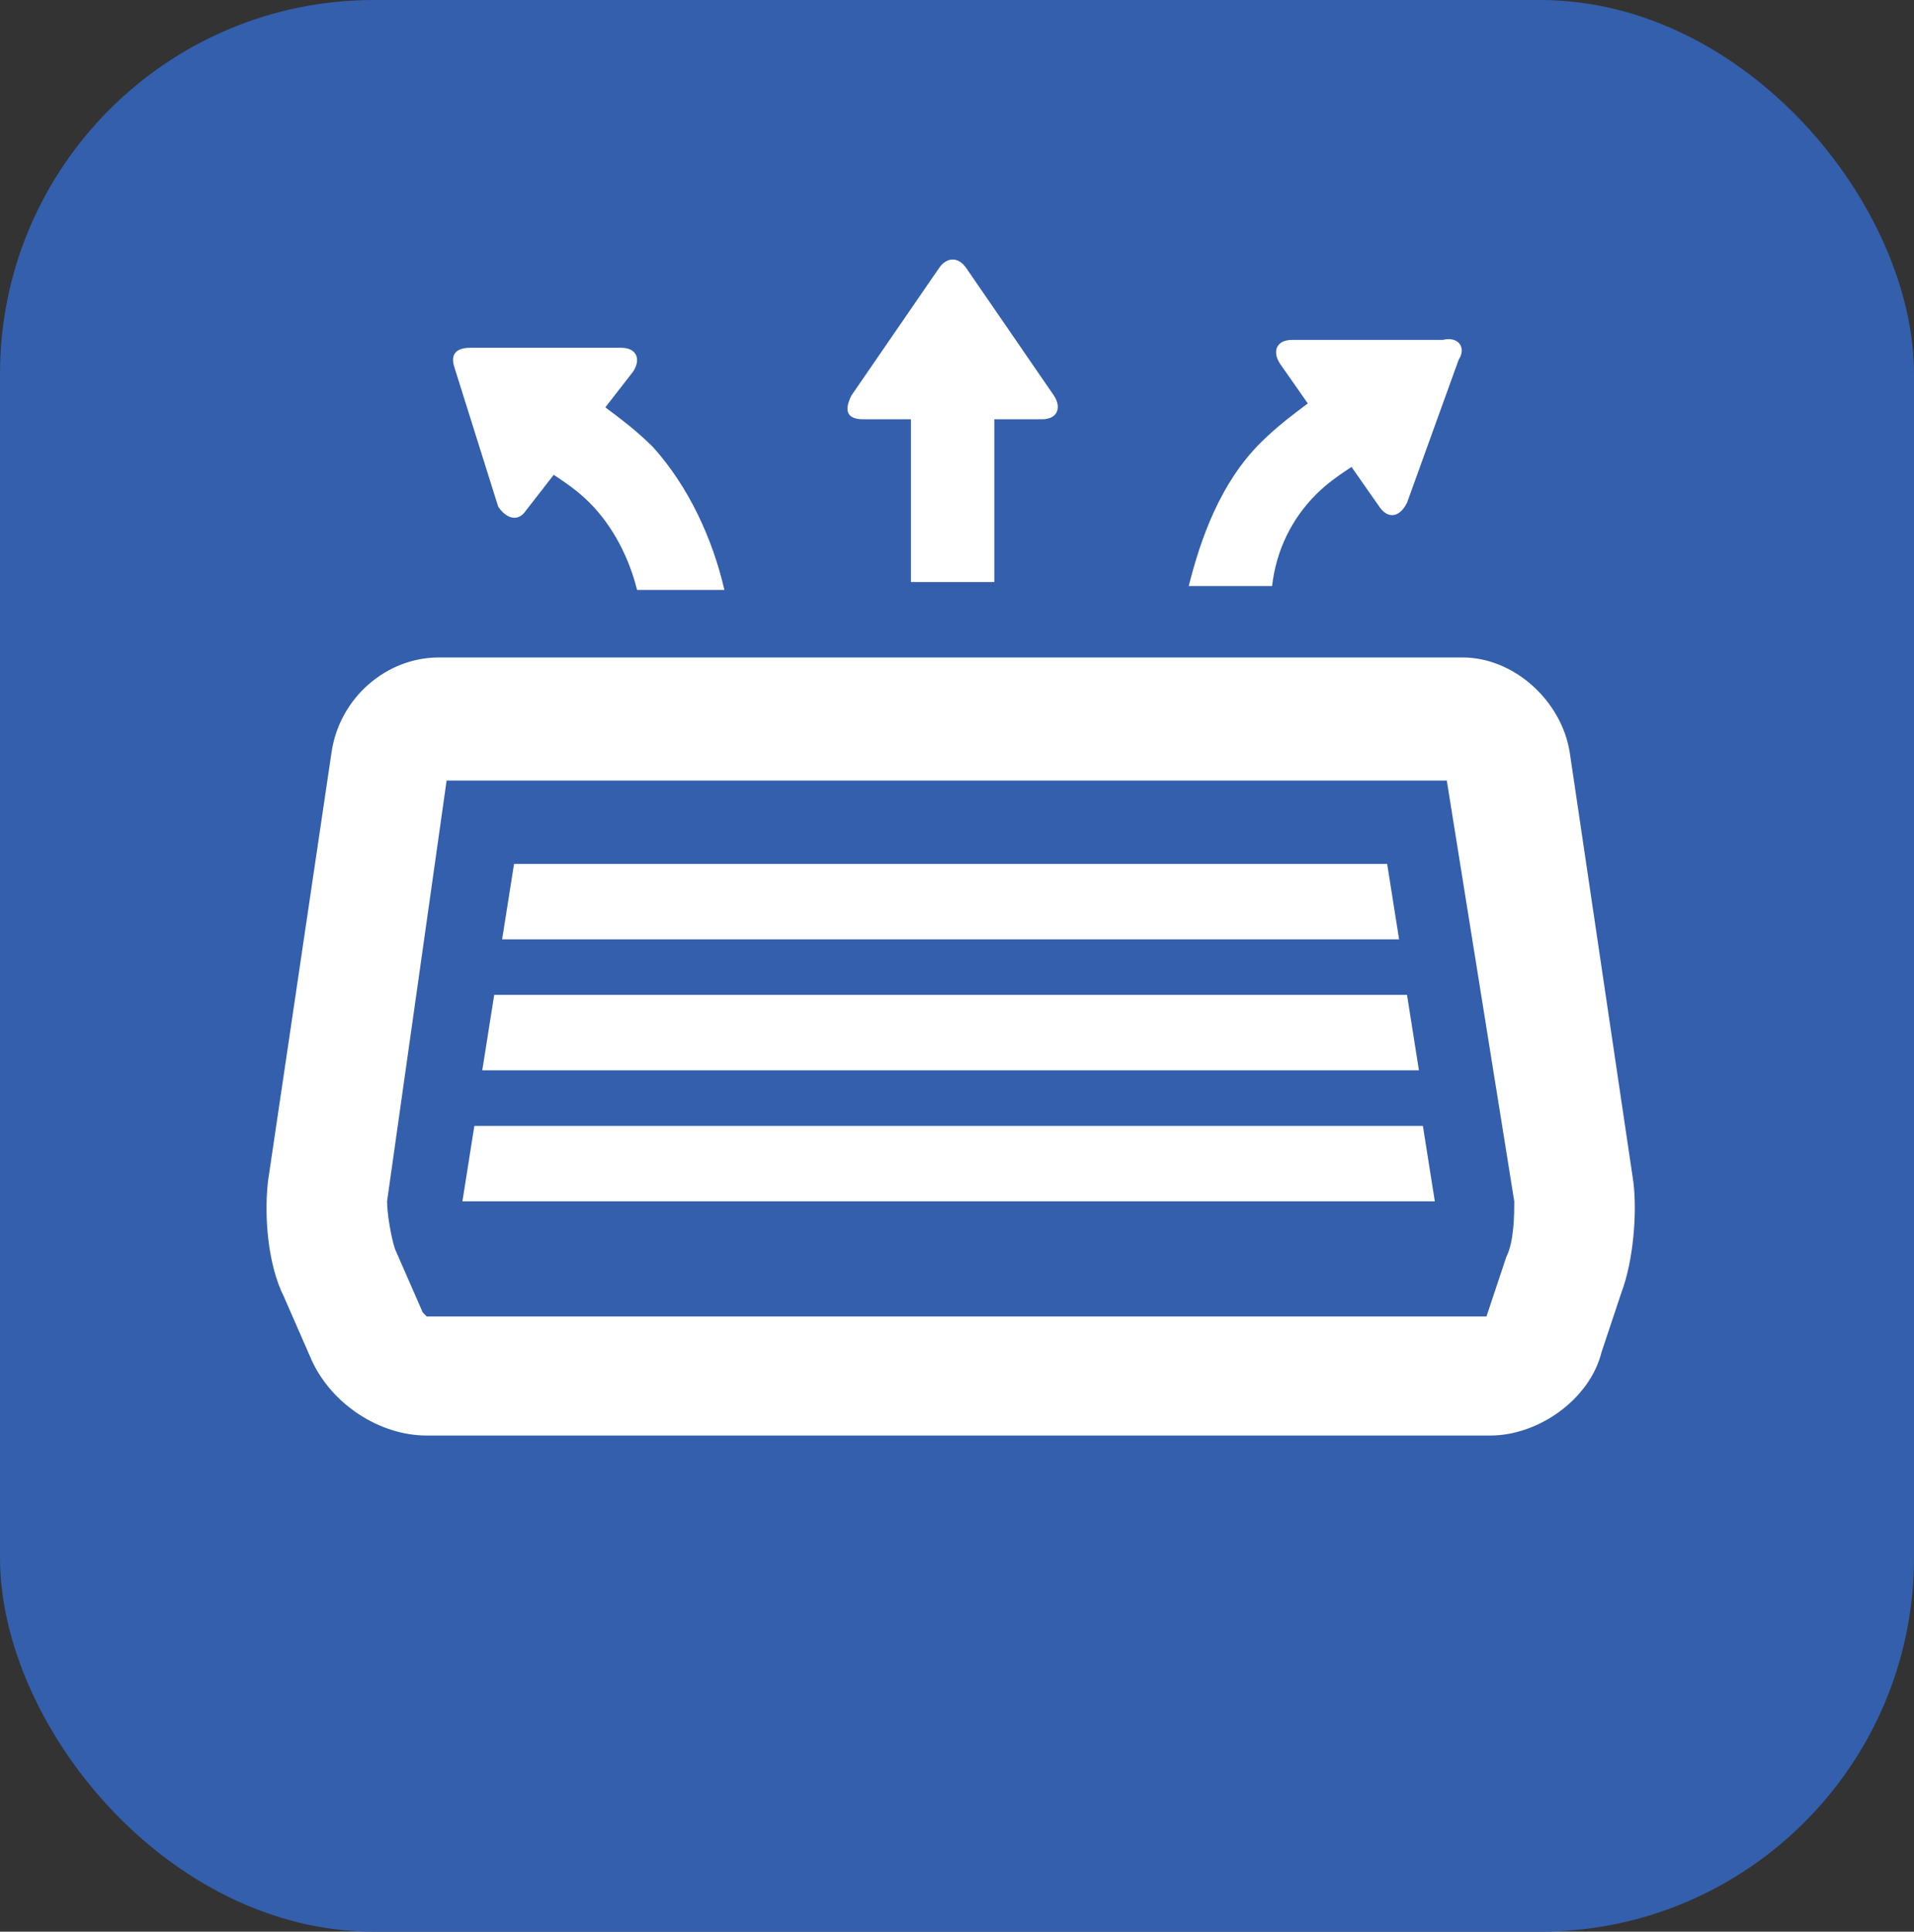
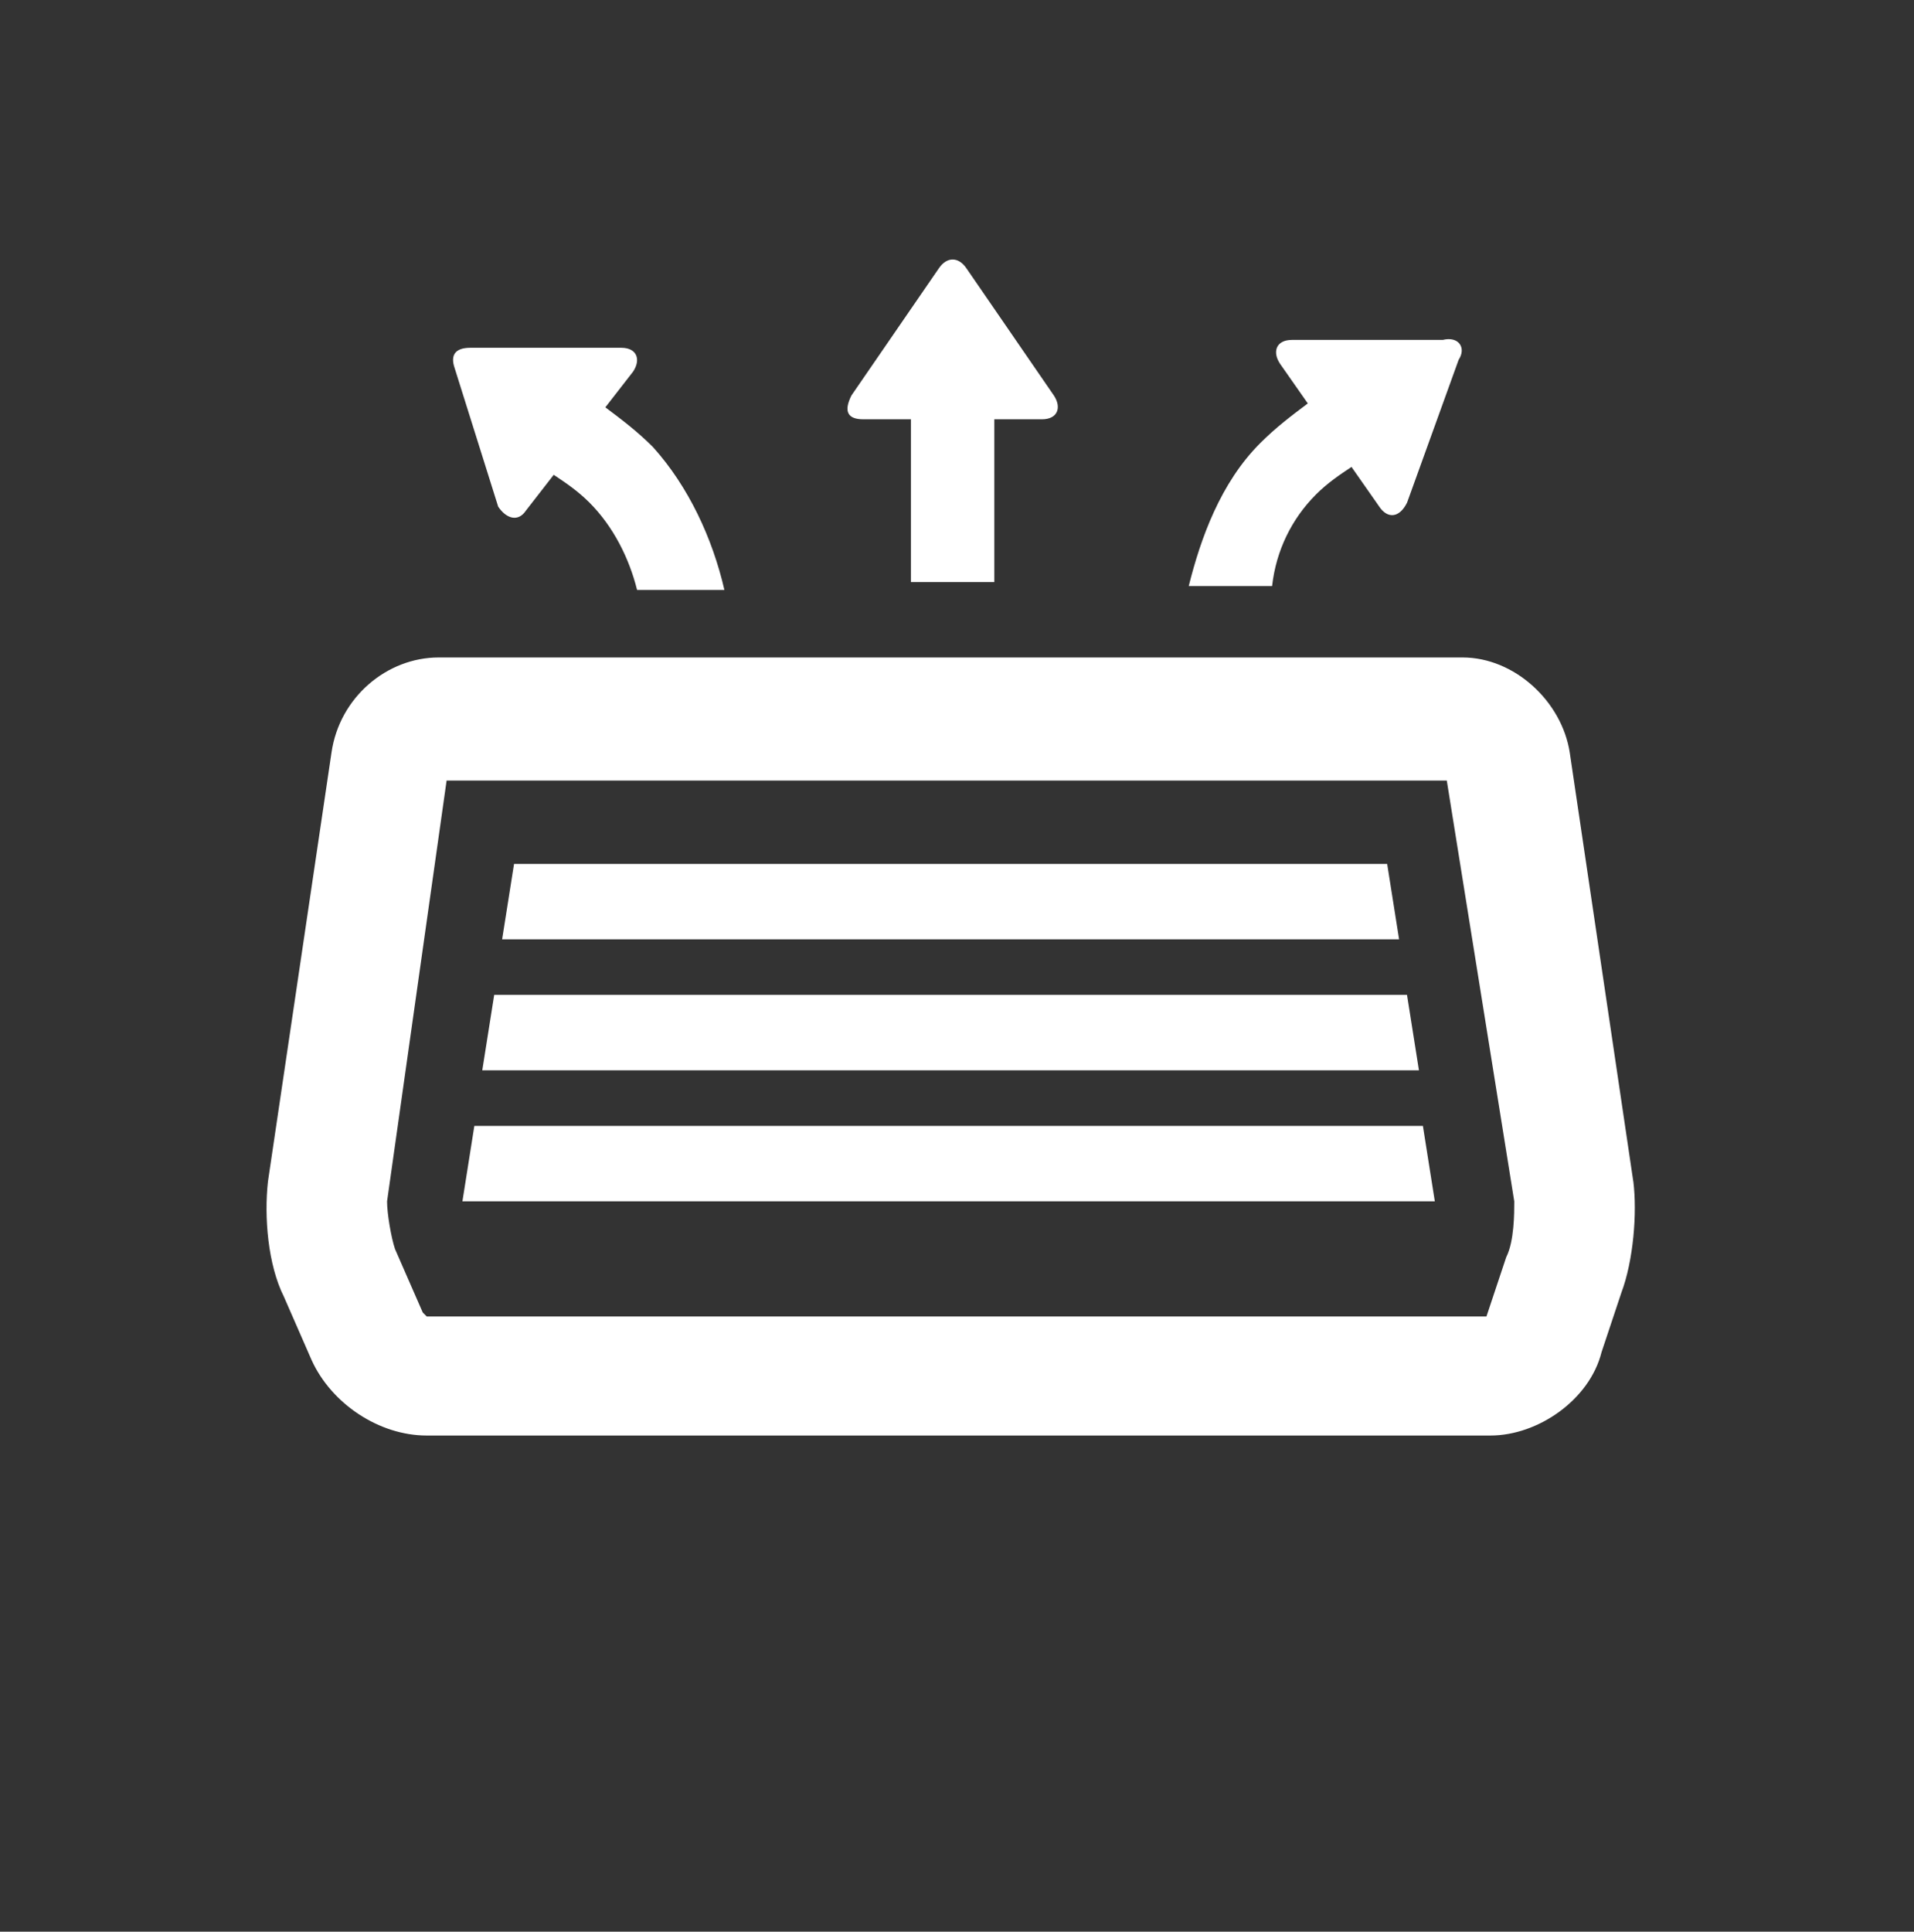
<svg xmlns="http://www.w3.org/2000/svg" id="Layer_2" data-name="Layer 2" viewBox="0 0 512 516.63">
  <rect x="0" y="0" width="512" height="516.63" fill="#333333" stroke="none" />
  <defs>
    <style> .cls-1 { fill: #fff; } .cls-1, .cls-2 { stroke-width: 0px; } .cls-2 { fill: #335fac; } </style>
  </defs>
  <g id="Layer_1-2" data-name="Layer 1">
-     <rect class="cls-2" width="512" height="516.63" rx="100" ry="100" />
    <path class="cls-1" d="M351.97,132.31c3.19-3.19,6.37-5.31,9.56-7.43l7.43,10.62c2.12,3.19,5.31,3.19,7.43-1.06l13.8-38.22c2.12-3.19,0-6.37-4.25-5.31h-40.34c-4.25,0-5.31,3.19-3.19,6.37l7.43,10.62c-4.25,3.19-8.49,6.37-12.74,10.62-10.62,10.62-15.93,25.48-19.11,38.22h22.3c1.06-9.56,5.31-18.05,11.68-24.42ZM371.08,231.05h-233.57l-3.19,20.17h239.94l-3.19-20.17ZM230.94,112.14h12.74v43.53h22.3v-43.53h12.74c4.25,0,5.31-3.19,3.19-6.37l-23.36-33.97c-2.12-3.19-5.31-3.19-7.43,0l-23.36,33.97c-2.12,4.25-1.06,6.37,3.19,6.37ZM133.26,135.49c2.12,3.19,5.31,4.25,7.43,1.06l7.43-9.56c3.19,2.12,6.37,4.25,9.56,7.43,6.37,6.37,10.62,14.86,12.74,23.36h23.36c-3.19-13.8-9.56-27.6-19.11-38.22-4.25-4.25-8.49-7.43-12.74-10.62l7.43-9.56c2.12-3.19,1.06-6.37-3.19-6.37h-40.34c-4.25,0-5.31,2.12-4.25,5.31l11.68,37.16ZM126.89,301.12l-3.19,20.17h260.12l-3.19-20.17H126.89ZM376.39,266.08h-244.19l-3.19,20.17h250.56l-3.19-20.17ZM436.91,315.98l-16.99-114.66c-2.12-13.8-14.86-25.48-28.67-25.48H117.34c-13.8,0-26.54,10.62-28.67,25.48l-16.99,114.66c-1.06,9.56,0,22.3,4.25,30.79l7.43,16.99c5.31,11.68,18.05,20.17,30.79,20.17h284.54c12.74,0,26.54-9.56,29.73-22.3l5.31-15.93c3.19-8.49,4.25-21.23,3.19-29.73ZM402.94,336.16l-5.31,15.93H114.15l-1.06-1.06-7.43-16.99c-1.06-3.19-2.12-9.56-2.12-12.74l15.93-112.54h267.55l18.05,112.54c0,3.19,0,10.62-2.12,14.86Z" />
  </g>
</svg>